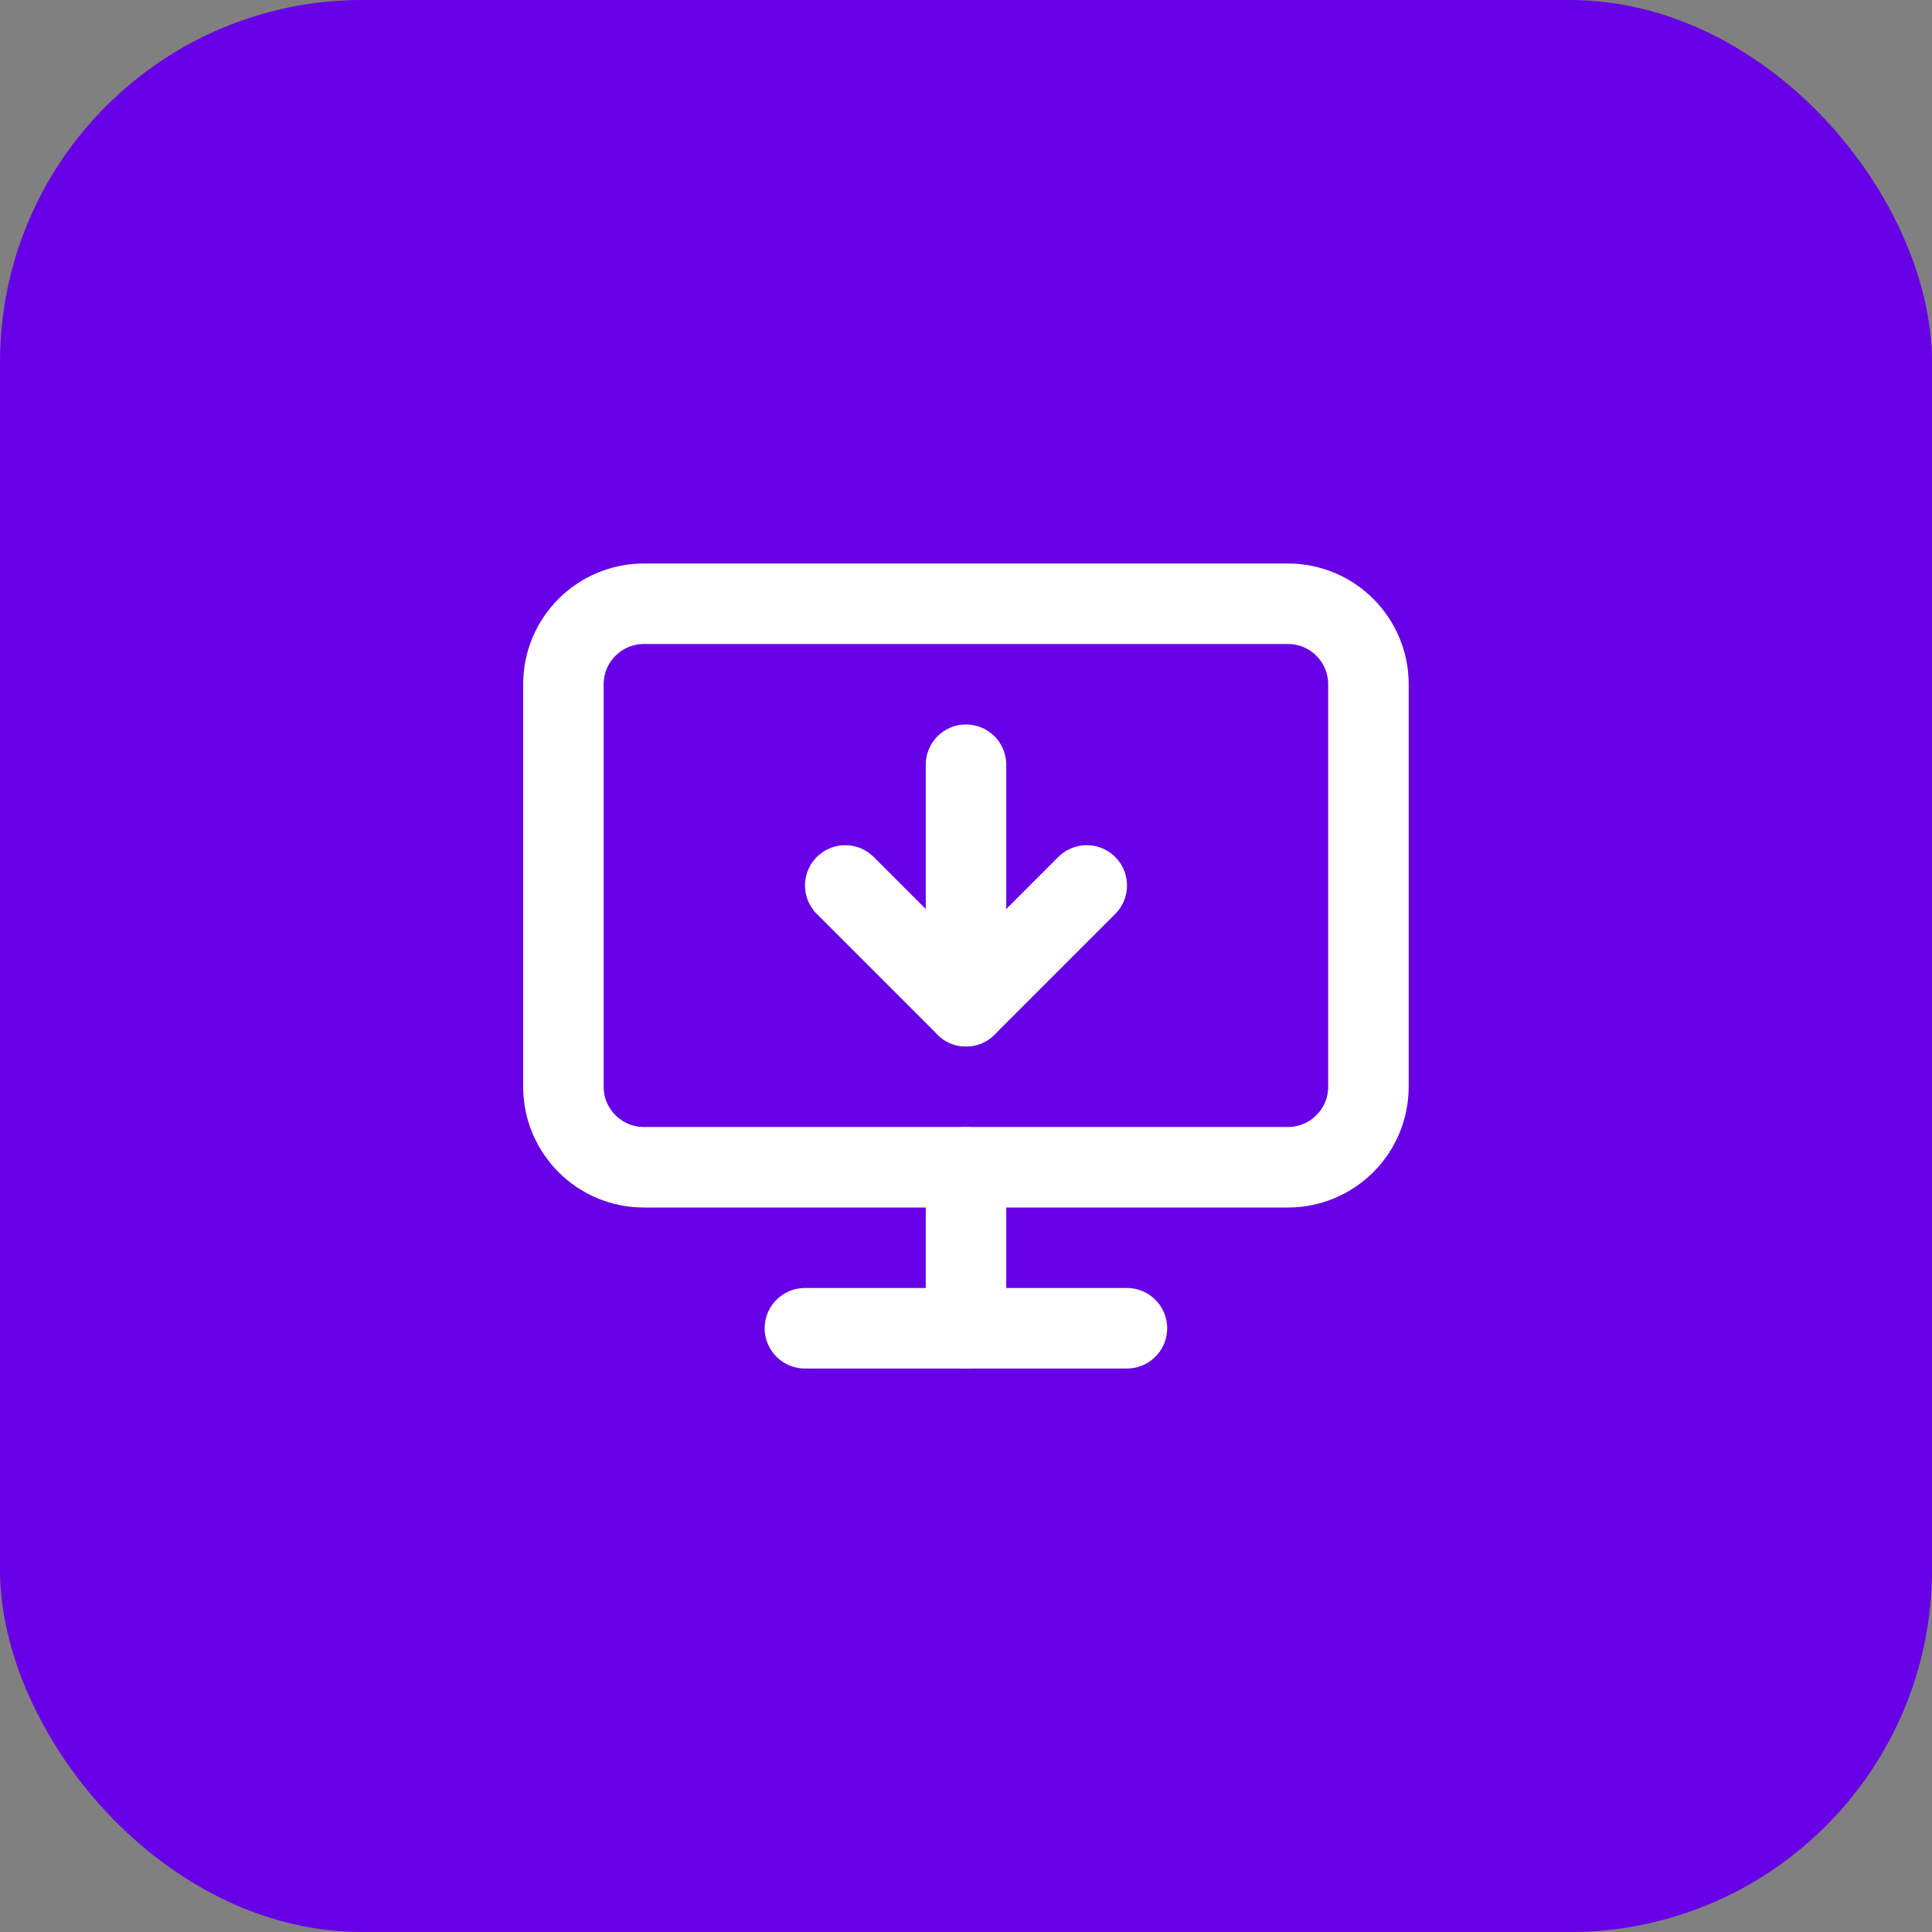
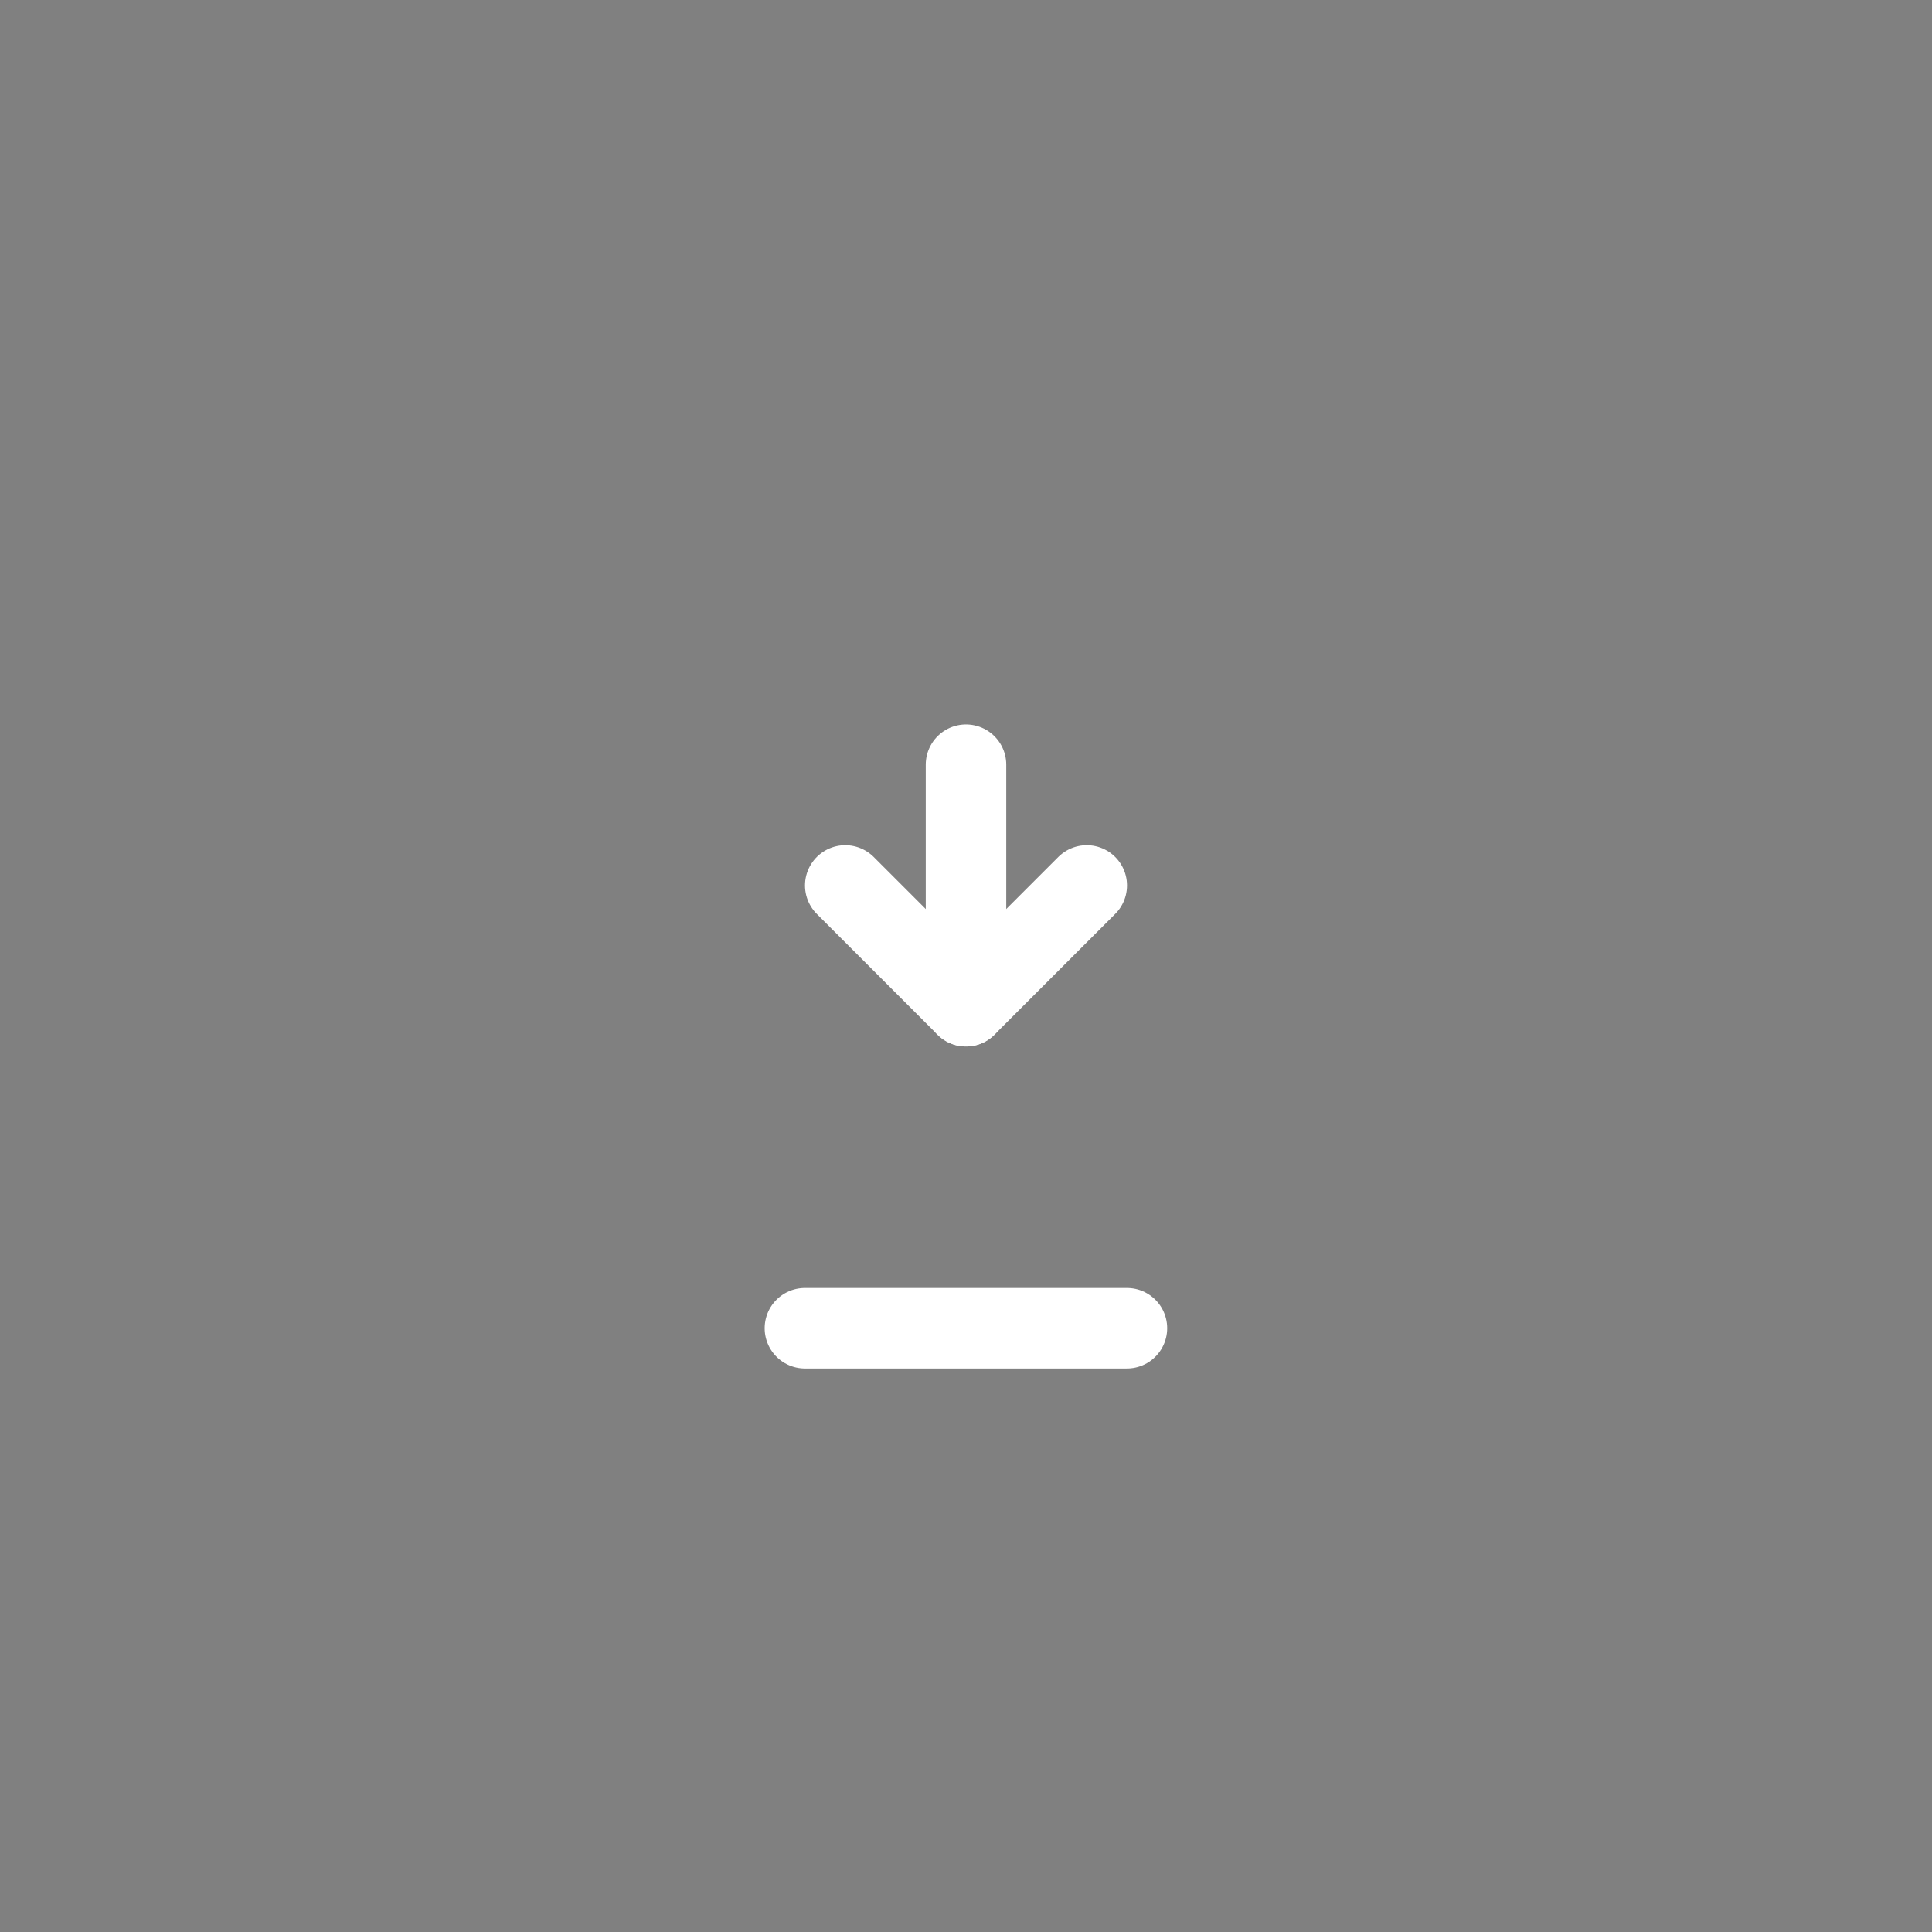
<svg xmlns="http://www.w3.org/2000/svg" width="64" height="64" viewBox="0 0 64 64" fill="none">
  <rect x="0" y="0" width="64" height="64" fill="#808080" stroke="none" />
-   <rect width="64" height="64" rx="12" fill="#6700E6" />
  <path d="M32 33.332V25.332" stroke="white" stroke-width="2.667" stroke-linecap="round" stroke-linejoin="round" />
  <path d="M36 29.332L32 33.332L28 29.332" stroke="white" stroke-width="2.667" stroke-linecap="round" stroke-linejoin="round" />
-   <path d="M42.664 20H21.331C19.858 20 18.664 21.194 18.664 22.667V36C18.664 37.473 19.858 38.667 21.331 38.667H42.664C44.137 38.667 45.331 37.473 45.331 36V22.667C45.331 21.194 44.137 20 42.664 20Z" stroke="white" stroke-width="2.667" stroke-linecap="round" stroke-linejoin="round" />
-   <path d="M32 38.668V44.001" stroke="white" stroke-width="2.667" stroke-linecap="round" stroke-linejoin="round" />
  <path d="M26.664 44H37.331" stroke="white" stroke-width="2.667" stroke-linecap="round" stroke-linejoin="round" />
</svg>